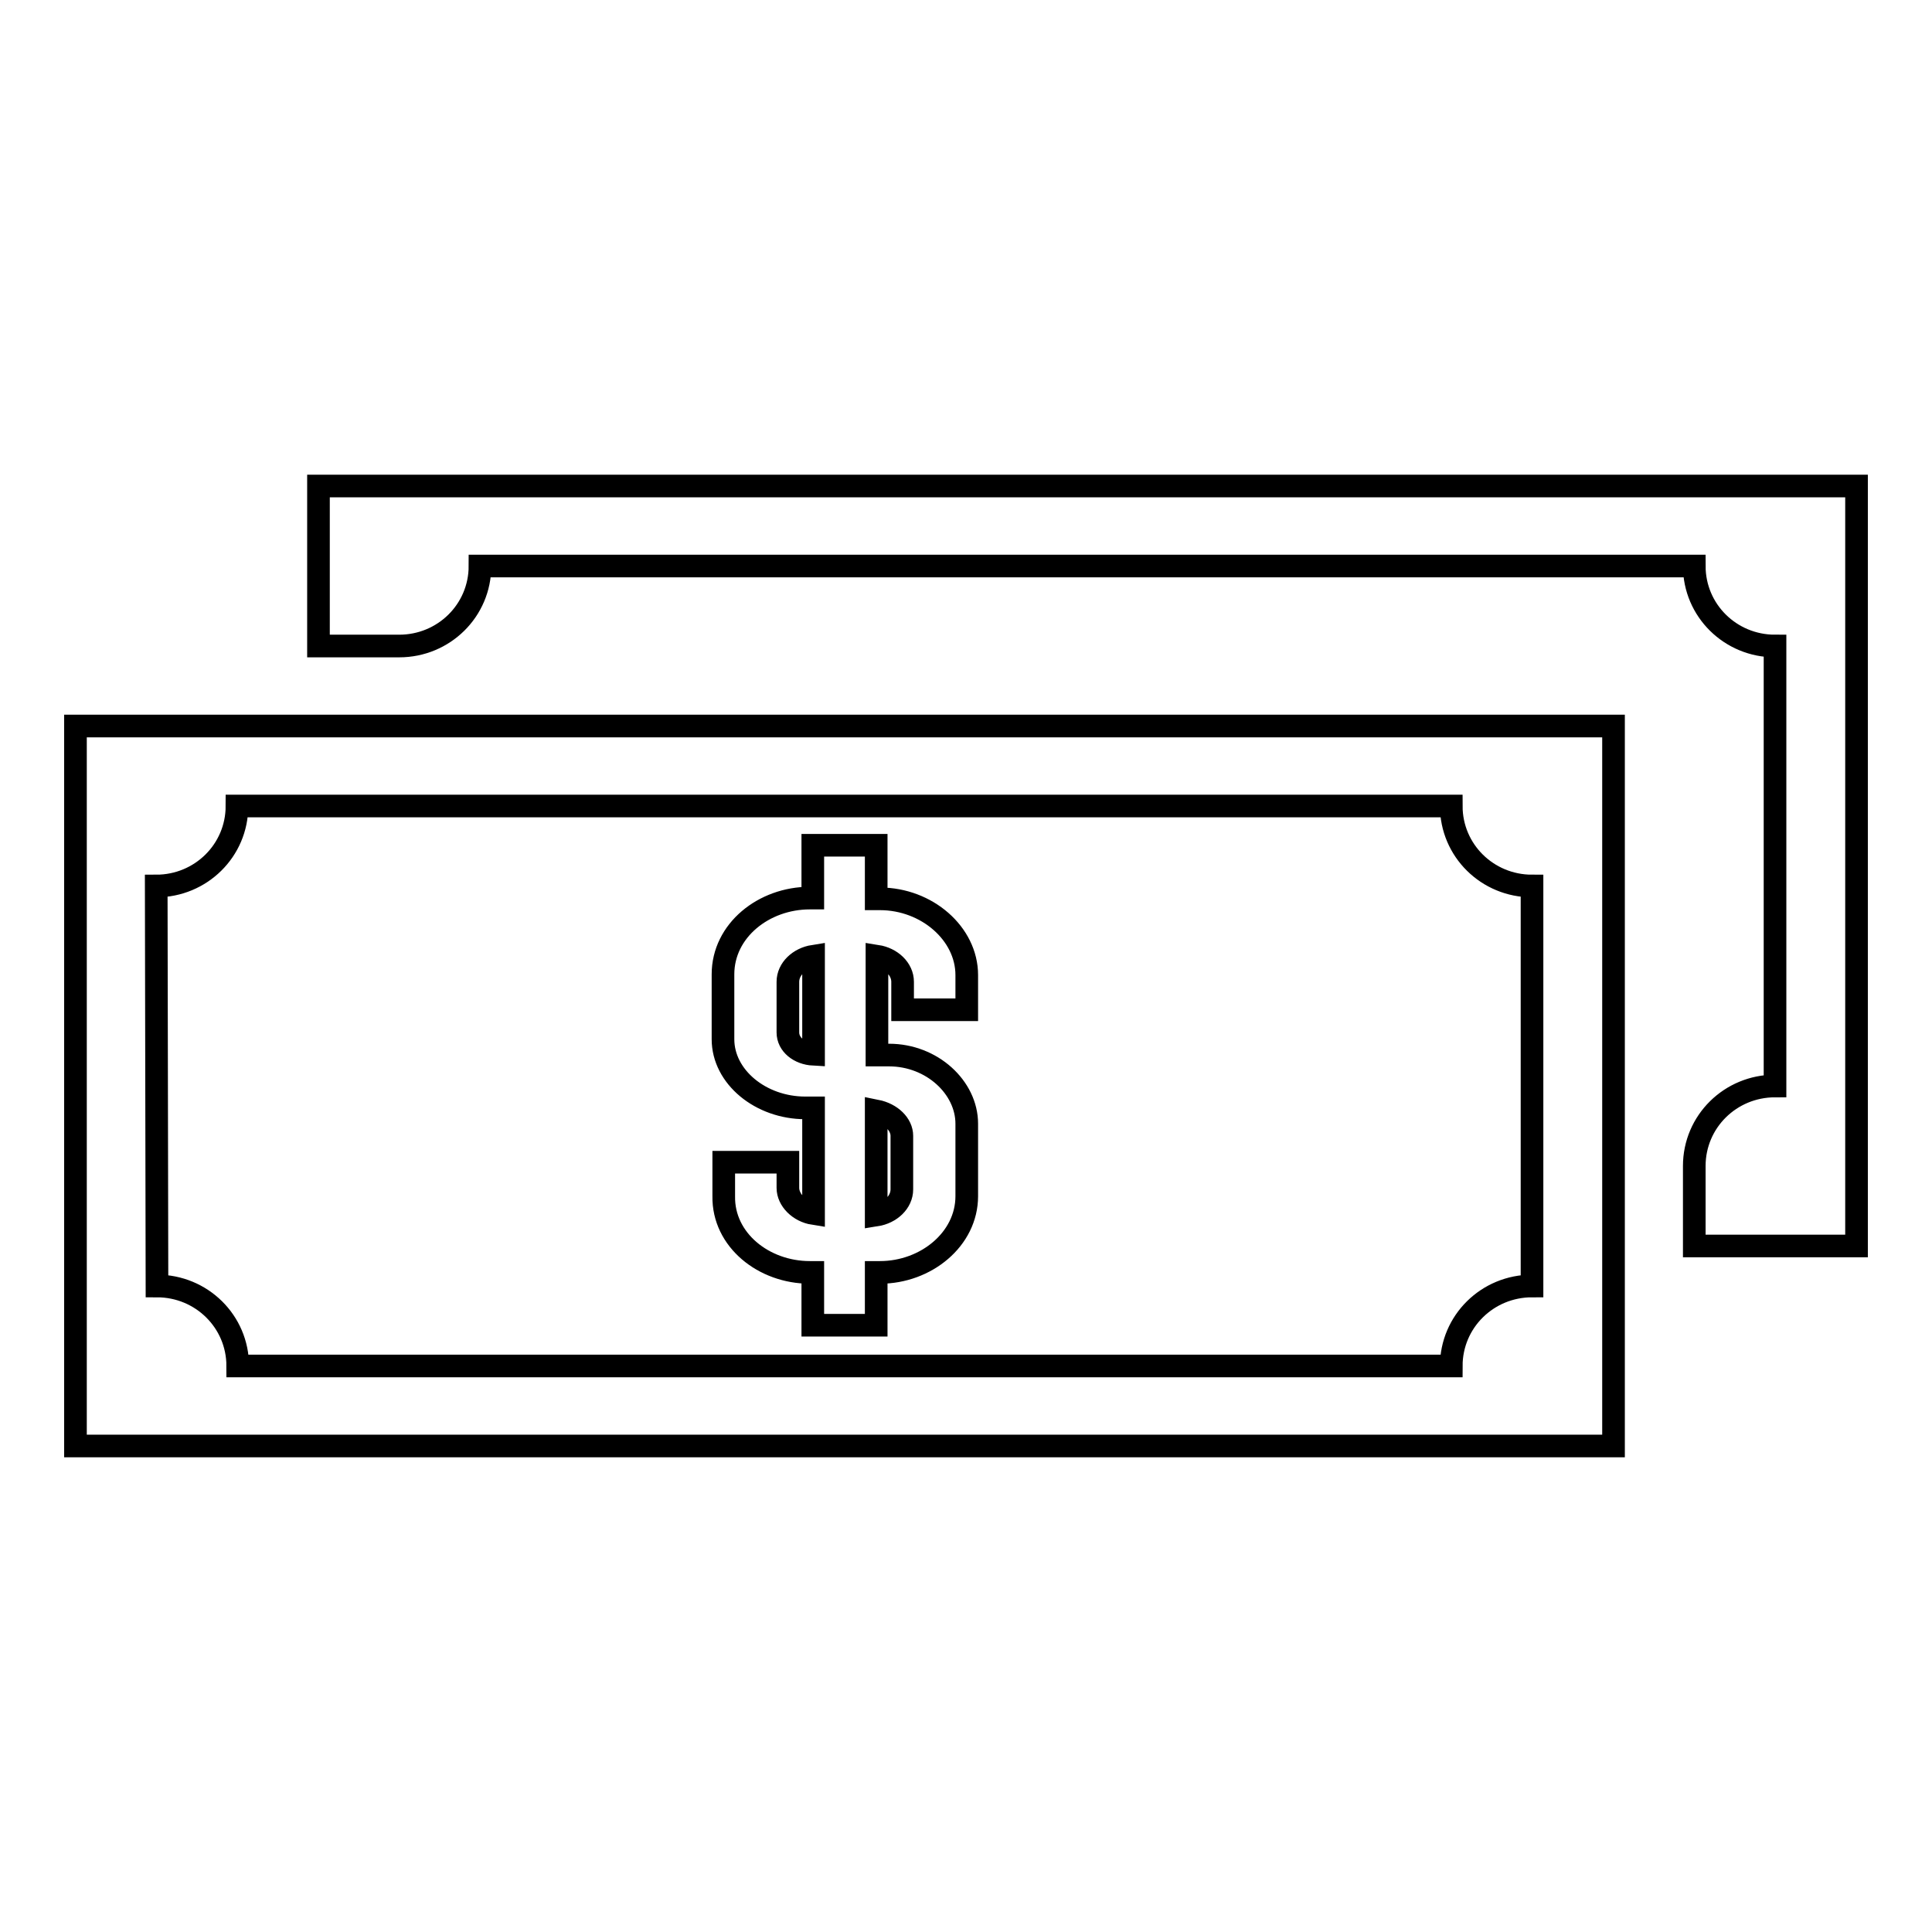
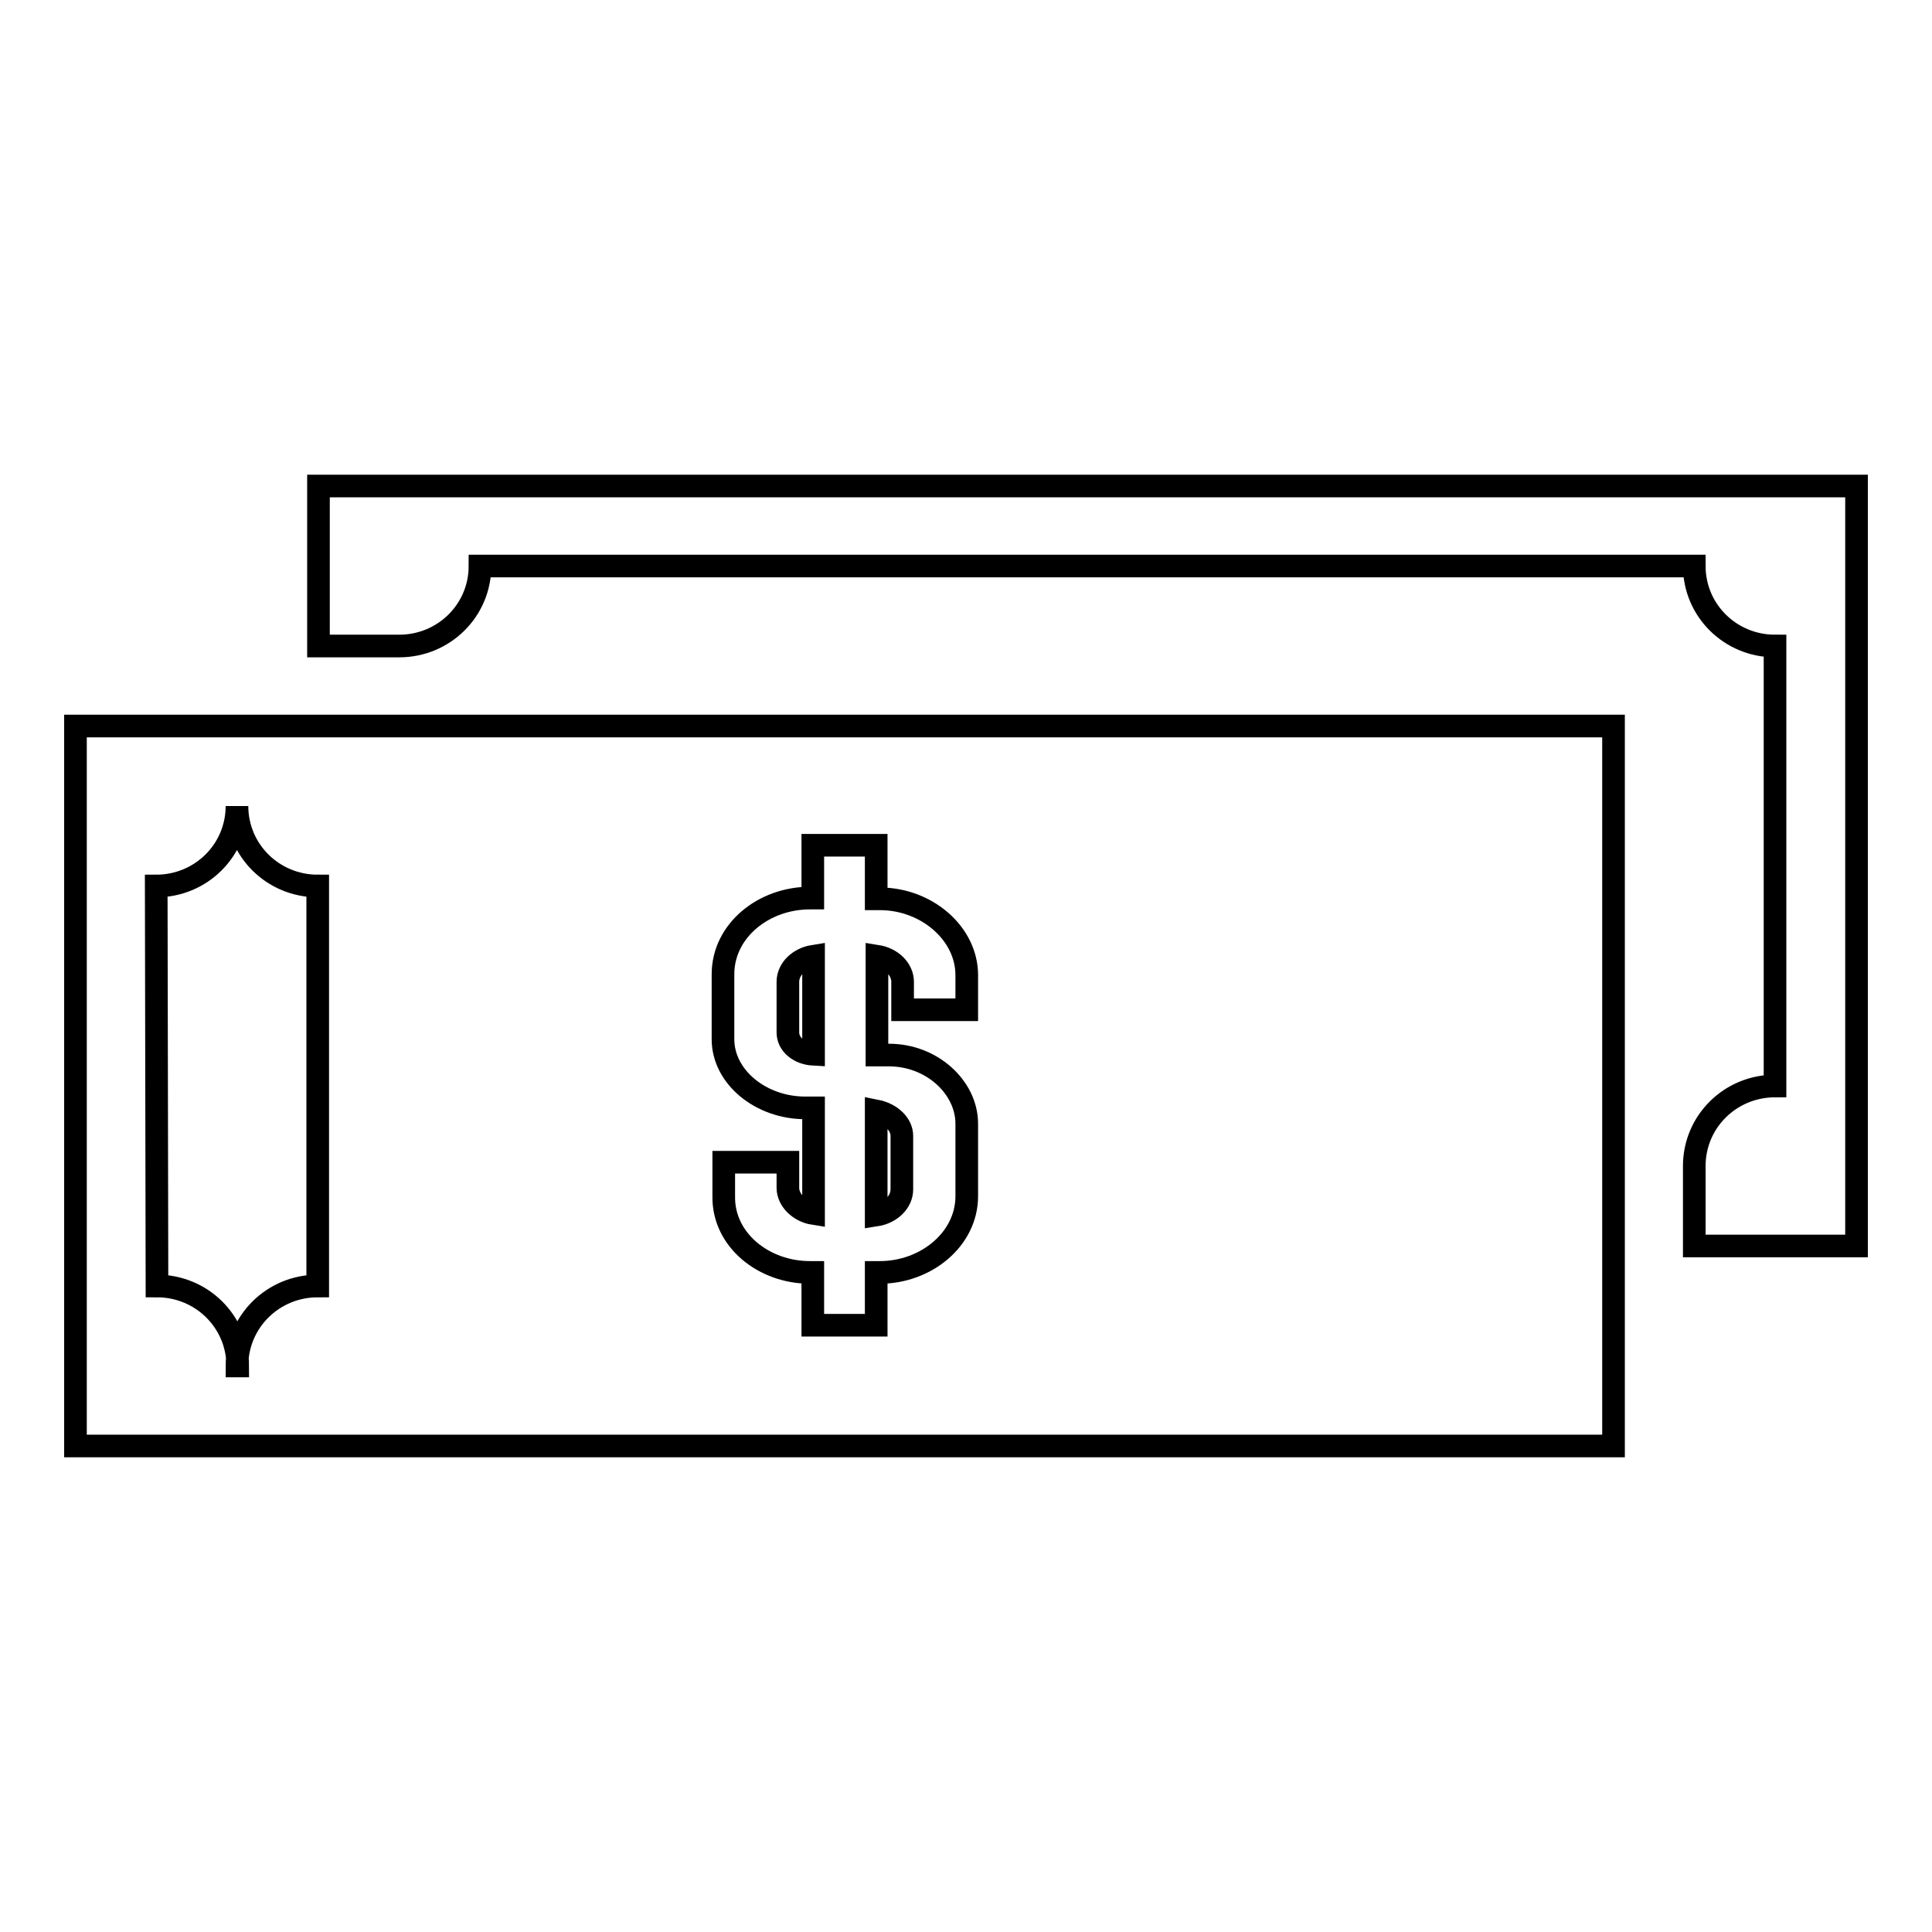
<svg xmlns="http://www.w3.org/2000/svg" version="1.1" x="0px" y="0px" viewBox="0 0 256 256" enable-background="new 0 0 256 256" xml:space="preserve">
  <g>
    <g>
-       <path stroke-width="3" fill-opacity="0" stroke="#000000" d="M42.2,64.4v21.2h10.7c5.9,0,10.7-4.7,10.7-10.6h160.9c0,5.9,4.8,10.6,10.7,10.6v58.3c-5.9,0-10.7,4.7-10.7,10.6v10.6H246V64.4H42.2z M107.3,168.6h0.4v7h8.4v-7h0.5c6.1,0,11.5-4.4,11.5-10.1v-9.6c0-4.8-4.6-9.1-10.3-9.1h-1.6v-13.1c1.9,0.3,3.4,1.7,3.4,3.4v3.7h8.5v-4.6c0-5.5-5.3-10.1-11.5-10.1h-0.5v-7.1h-8.4v7h-0.4c-6.1,0-11.5,4.3-11.5,10.1v8.6c0,5,5,9.1,10.9,9.1h1.1v14c-1.9-0.3-3.4-1.8-3.4-3.4V154h-8.5v4.5C95.8,164.3,101.2,168.6,107.3,168.6z M116.1,147.2c2,0.4,3.4,1.8,3.4,3.3v7.1c0,1.7-1.5,3.1-3.4,3.4V147.2z M104.4,136.8v-6.7c0-1.7,1.5-3.1,3.4-3.4v13C105.9,139.6,104.4,138.4,104.4,136.8z M10,191.6h203.8V96.2H10V191.6z M20.7,117.4c5.9,0,10.7-4.7,10.7-10.6h160.9c0,5.9,4.8,10.6,10.7,10.6v53c-5.9,0-10.7,4.7-10.7,10.6H31.5c0-5.9-4.8-10.6-10.7-10.6L20.7,117.4L20.7,117.4z" />
+       <path stroke-width="3" fill-opacity="0" stroke="#000000" d="M42.2,64.4v21.2h10.7c5.9,0,10.7-4.7,10.7-10.6h160.9c0,5.9,4.8,10.6,10.7,10.6v58.3c-5.9,0-10.7,4.7-10.7,10.6v10.6H246V64.4H42.2z M107.3,168.6h0.4v7h8.4v-7h0.5c6.1,0,11.5-4.4,11.5-10.1v-9.6c0-4.8-4.6-9.1-10.3-9.1h-1.6v-13.1c1.9,0.3,3.4,1.7,3.4,3.4v3.7h8.5v-4.6c0-5.5-5.3-10.1-11.5-10.1h-0.5v-7.1h-8.4v7h-0.4c-6.1,0-11.5,4.3-11.5,10.1v8.6c0,5,5,9.1,10.9,9.1h1.1v14c-1.9-0.3-3.4-1.8-3.4-3.4V154h-8.5v4.5C95.8,164.3,101.2,168.6,107.3,168.6z M116.1,147.2c2,0.4,3.4,1.8,3.4,3.3v7.1c0,1.7-1.5,3.1-3.4,3.4V147.2z M104.4,136.8v-6.7c0-1.7,1.5-3.1,3.4-3.4v13C105.9,139.6,104.4,138.4,104.4,136.8z M10,191.6h203.8V96.2H10V191.6z M20.7,117.4c5.9,0,10.7-4.7,10.7-10.6c0,5.9,4.8,10.6,10.7,10.6v53c-5.9,0-10.7,4.7-10.7,10.6H31.5c0-5.9-4.8-10.6-10.7-10.6L20.7,117.4L20.7,117.4z" />
    </g>
  </g>
</svg>